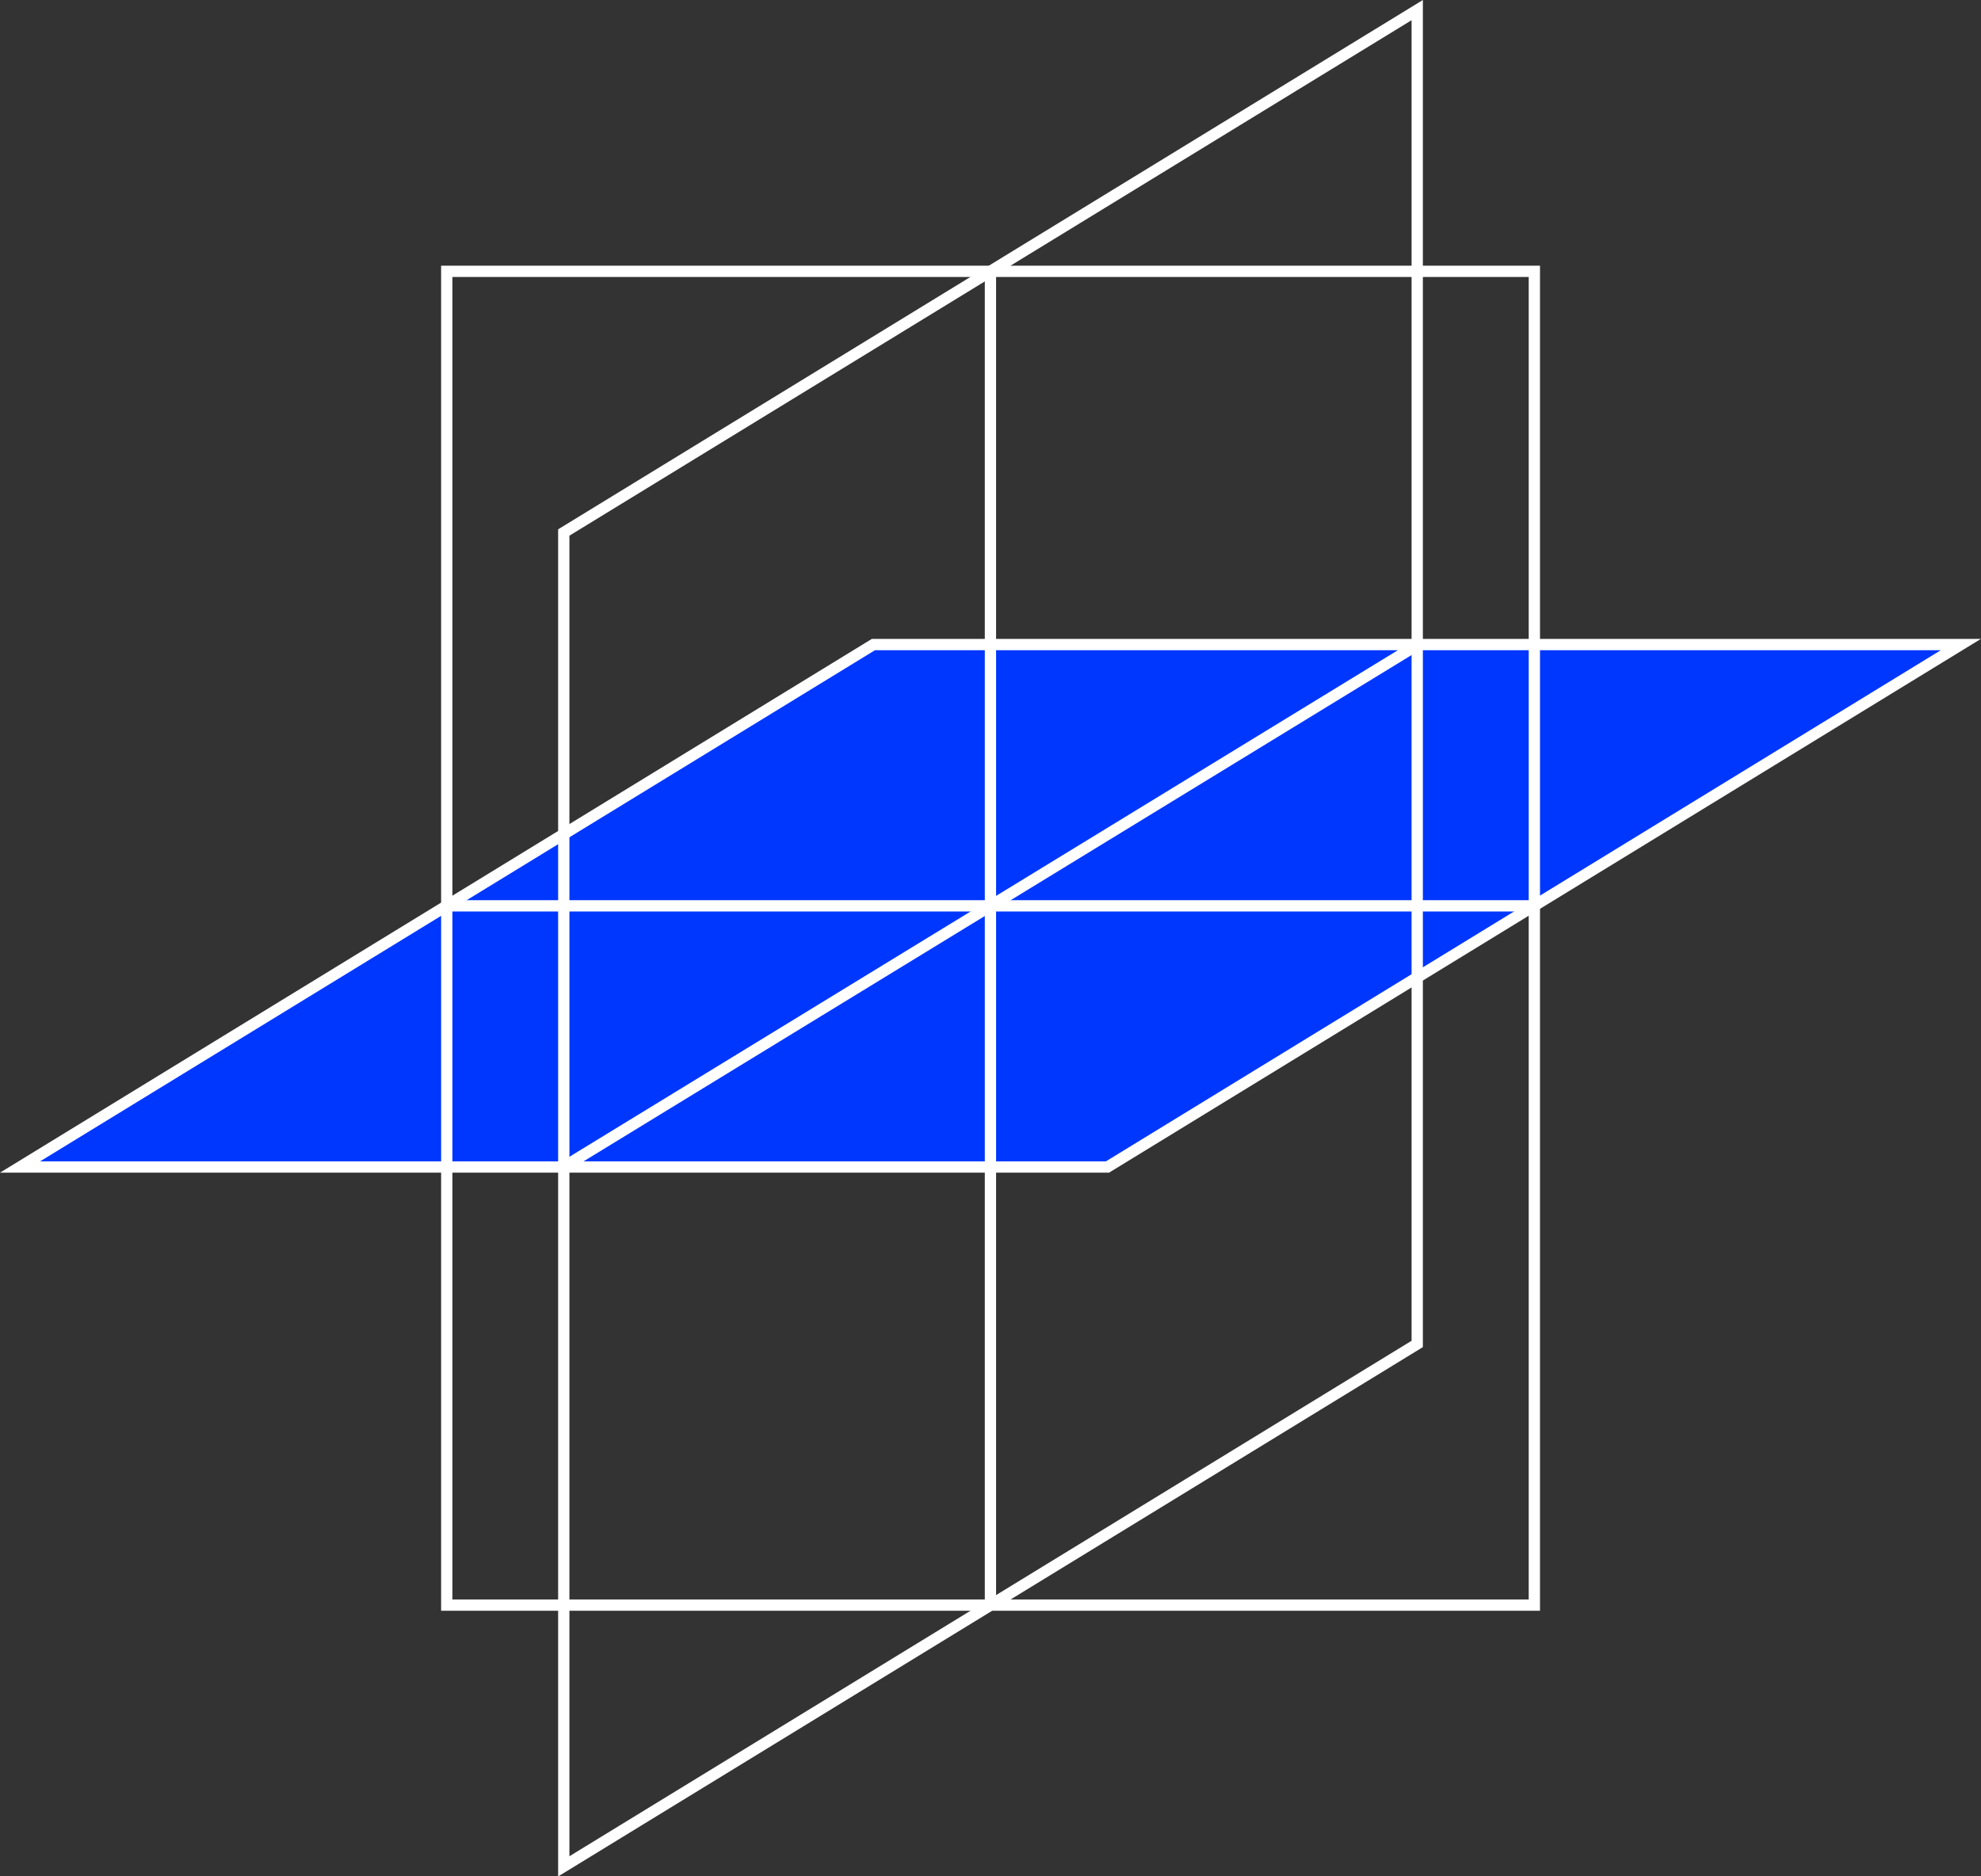
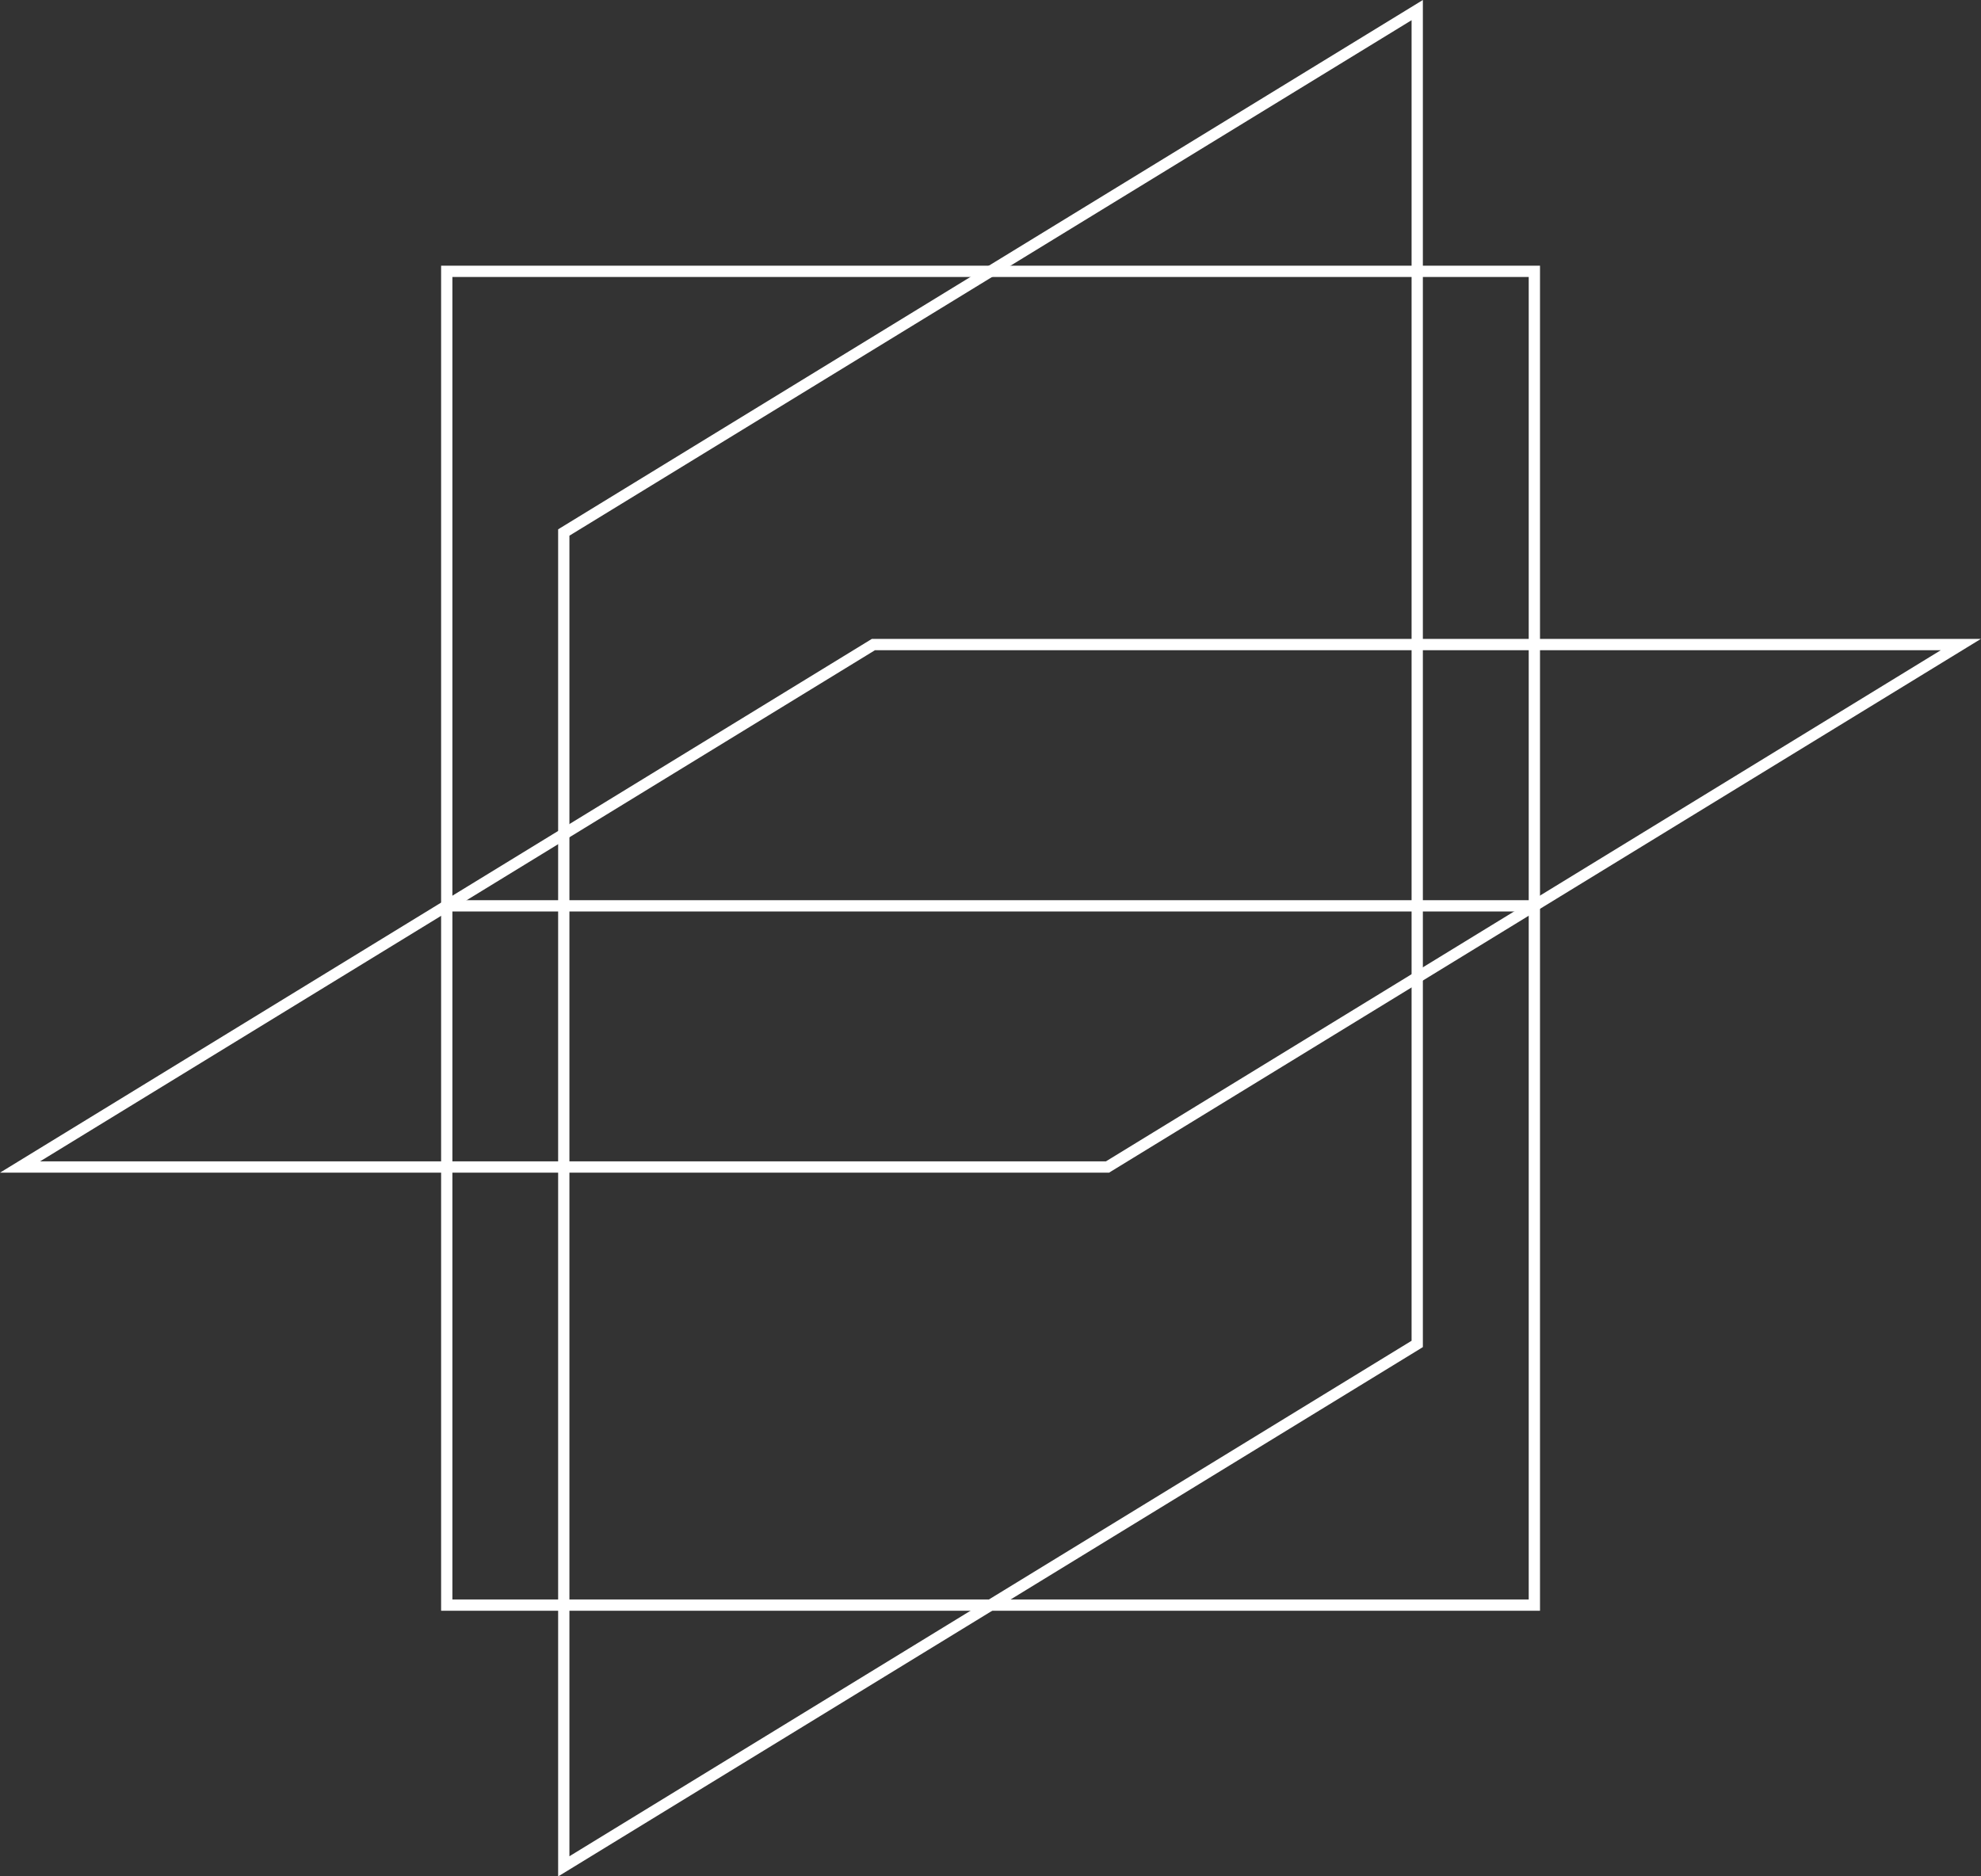
<svg xmlns="http://www.w3.org/2000/svg" id="Livello_2" data-name="Livello 2" viewBox="0 0 175.55 166.31">
  <rect x="0" y="0" width="175.55" height="166.31" fill="#333333" stroke="none" />
  <defs>
    <style>
      .cls-1 {
        fill: #0037ff;
      }

      .cls-1, .cls-2 {
        stroke-width: 0px;
      }

      .cls-2 {
        fill: #fff;
      }
    </style>
  </defs>
  <g id="Livello_2-2" data-name="Livello 2">
    <g>
-       <polygon class="cls-1" points="98.14 103.44 1.77 103.44 39.59 80.29 77.4 57.13 173.77 57.13 98.14 103.44" />
      <g>
        <path class="cls-2" d="M98.28,103.94H0l77.26-47.31h98.28l-77.26,47.31ZM3.55,102.94h94.45l73.99-45.31h-94.45L3.55,102.94Z" />
        <path class="cls-2" d="M136.47,142.77H39.09V23.55h97.38v119.22ZM40.09,141.77h95.38V24.55H40.09v117.22Z" />
        <path class="cls-2" d="M49.46,166.31V46.92l.24-.15L126.09,0v119.4l-.24.15-76.39,46.77ZM50.46,47.48v117.05l74.63-45.69V1.79L50.46,47.48Z" />
-         <rect class="cls-2" x="87.27" y="24.05" width="1" height="118.22" />
        <rect class="cls-2" x="39.59" y="79.79" width="96.38" height="1" />
-         <rect class="cls-2" x="43.43" y="79.79" width="88.68" height="1" transform="translate(-29 57.6) rotate(-31.45)" />
      </g>
    </g>
  </g>
</svg>